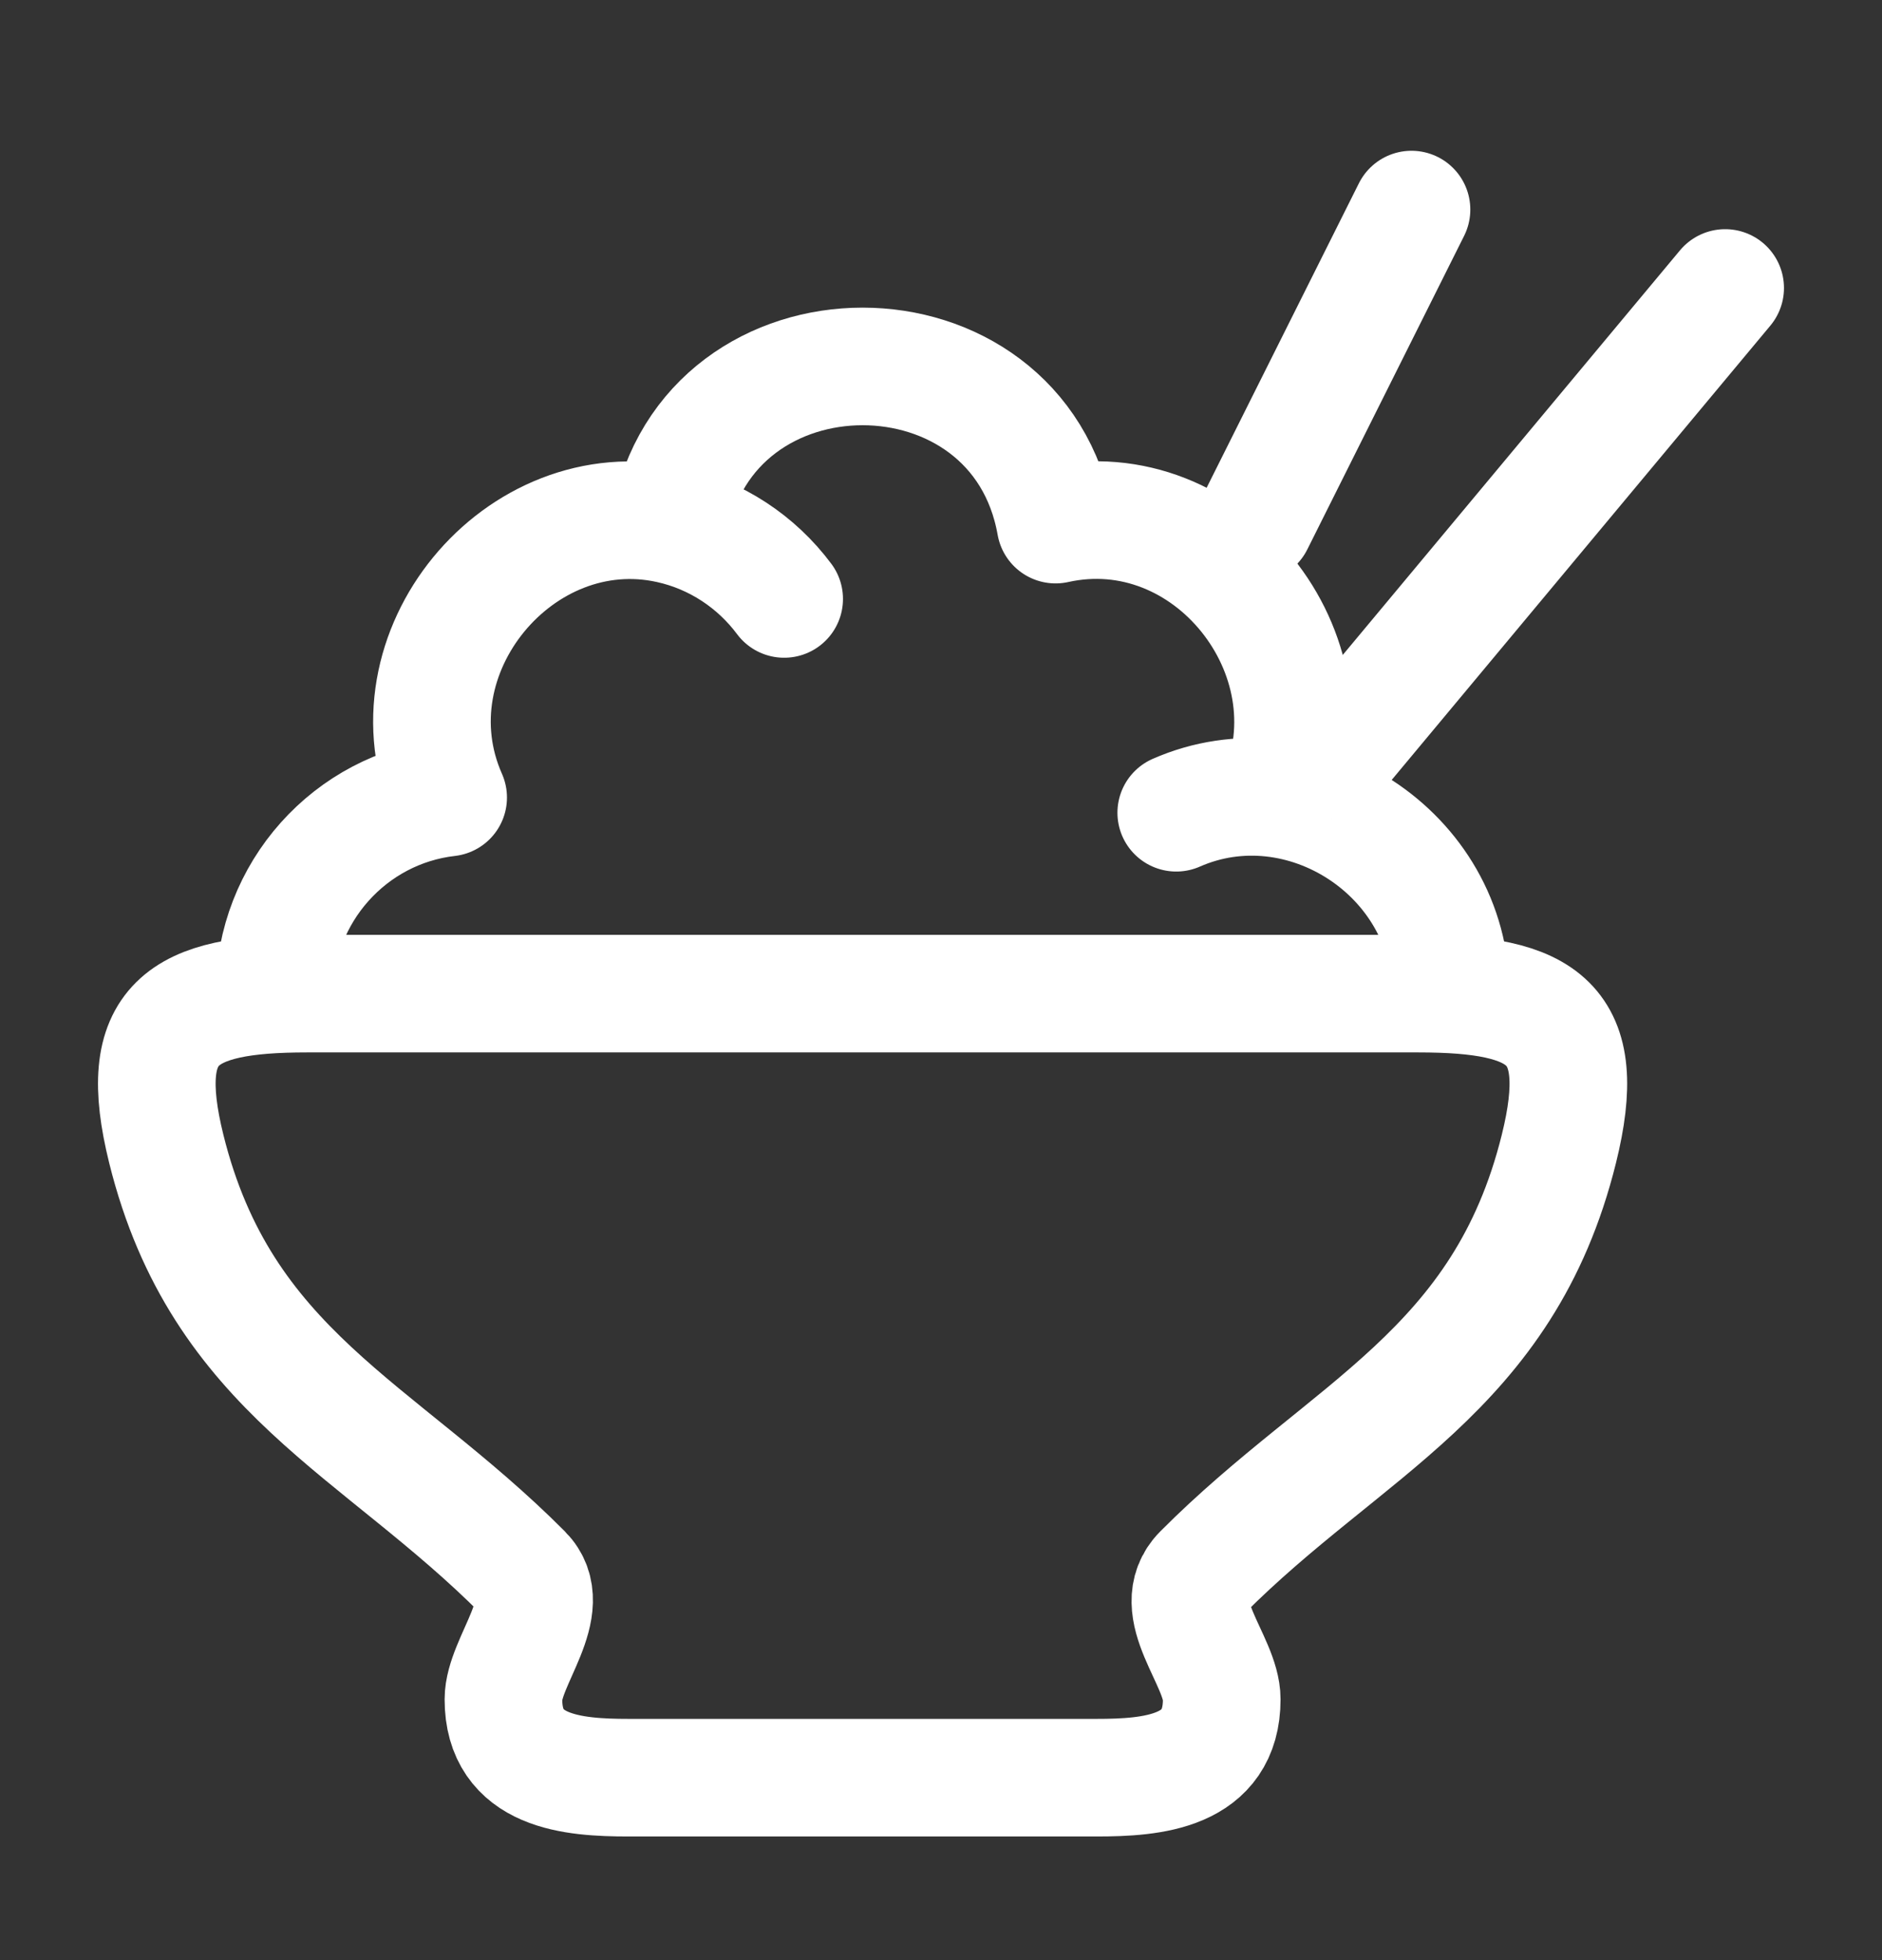
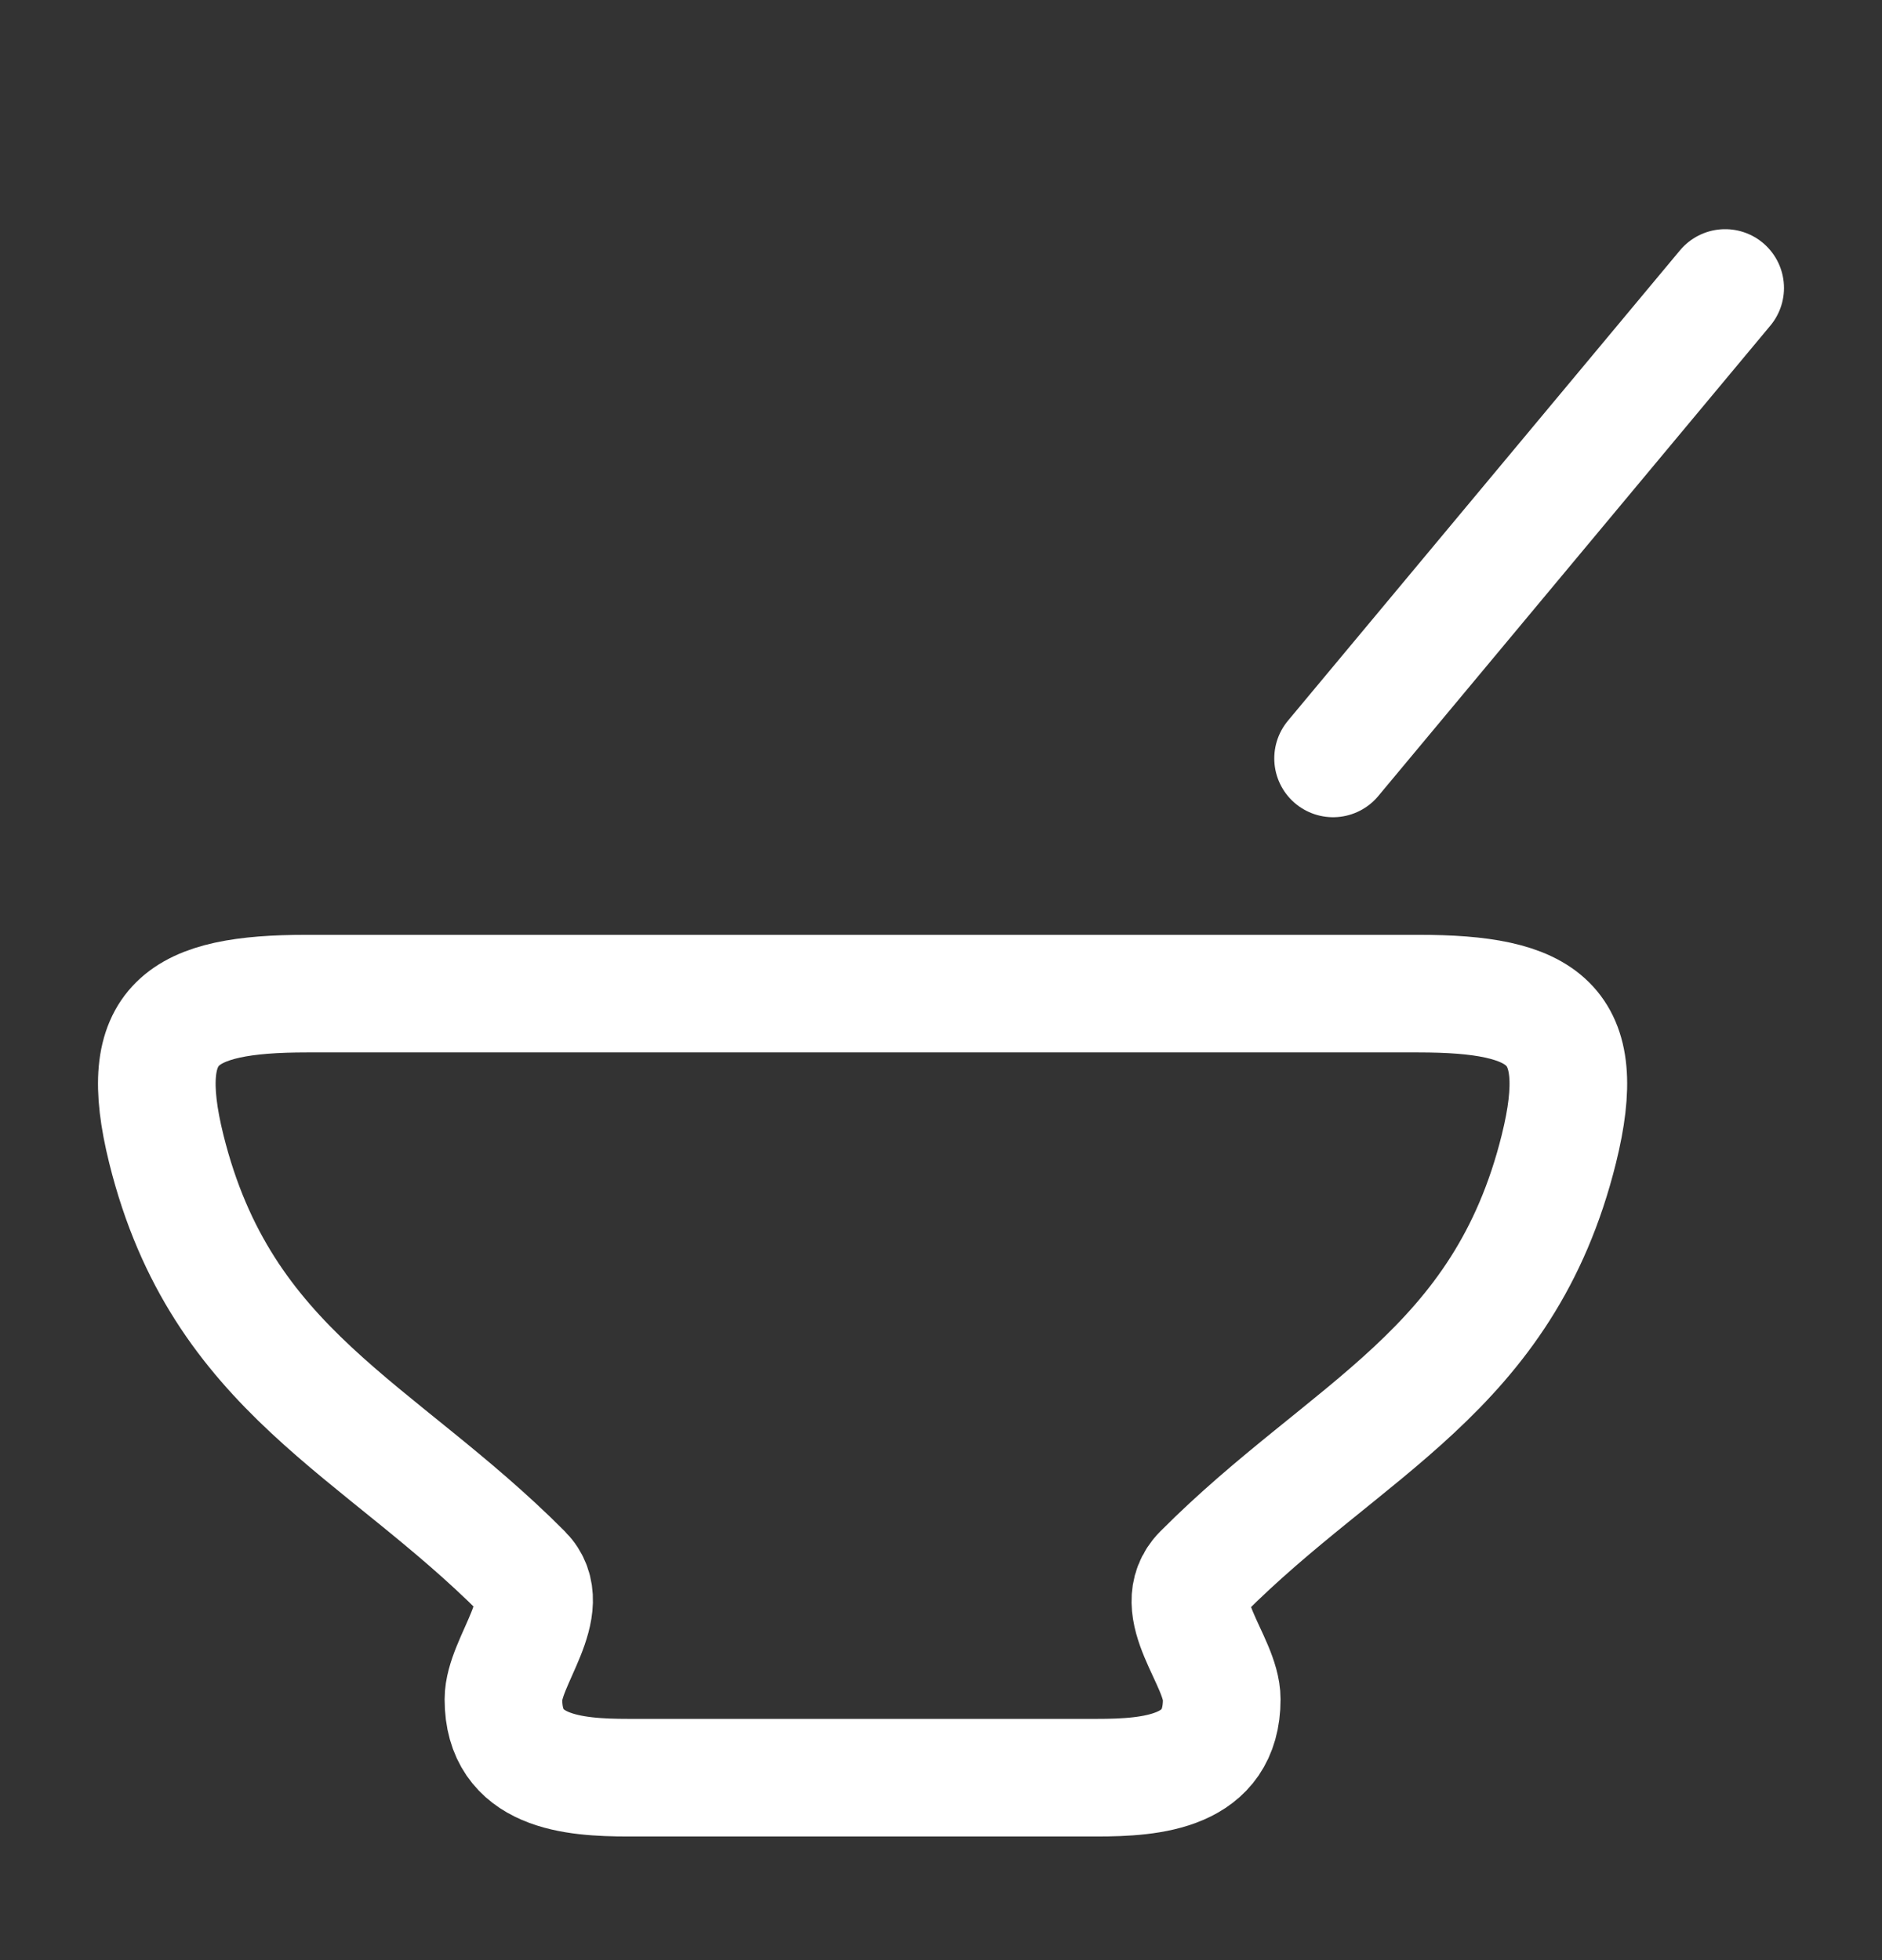
<svg xmlns="http://www.w3.org/2000/svg" width="24" height="25" viewBox="0 0 24 25" fill="none">
  <rect x="0" y="0" width="24" height="25" fill="#333333" stroke="none" />
  <path d="M3.911 12.673L18.089 12.673C19.691 12.673 20.279 13.044 19.879 14.655C19.173 17.498 17.176 18.204 15.33 20.059C14.882 20.51 15.58 21.177 15.58 21.673C15.581 22.606 14.693 22.673 13.985 22.673L8.015 22.673C7.307 22.673 6.419 22.606 6.42 21.673C6.42 21.187 7.097 20.489 6.67 20.059C4.824 18.204 2.827 17.498 2.121 14.655C1.721 13.044 2.309 12.673 3.911 12.673Z" stroke="#FFFFFF" stroke-width="1.5px" stroke-linejoin="round" fill="none" />
-   <path d="M18.5 12.673C18.5 10.882 16.6 9.662 15 10.366M3.5 12.673C3.5 11.38 4.469 10.315 5.715 10.172C4.901 8.332 6.626 6.267 8.539 6.691M16.292 10.156C17.073 8.356 15.418 6.257 13.461 6.691C12.985 4.001 9.015 4.001 8.539 6.691M8.539 6.691C9.133 6.822 9.647 7.166 10 7.639" stroke="#FFFFFF" stroke-width="1.5px" stroke-linecap="round" stroke-linejoin="round" fill="none" />
  <path d="M17 9.673L22 3.673" stroke="#FFFFFF" stroke-width="1.5px" stroke-linecap="round" stroke-linejoin="round" fill="none" />
-   <path d="M16 6.673L18 2.673" stroke="#FFFFFF" stroke-width="1.5px" stroke-linecap="round" stroke-linejoin="round" fill="none" />
</svg>